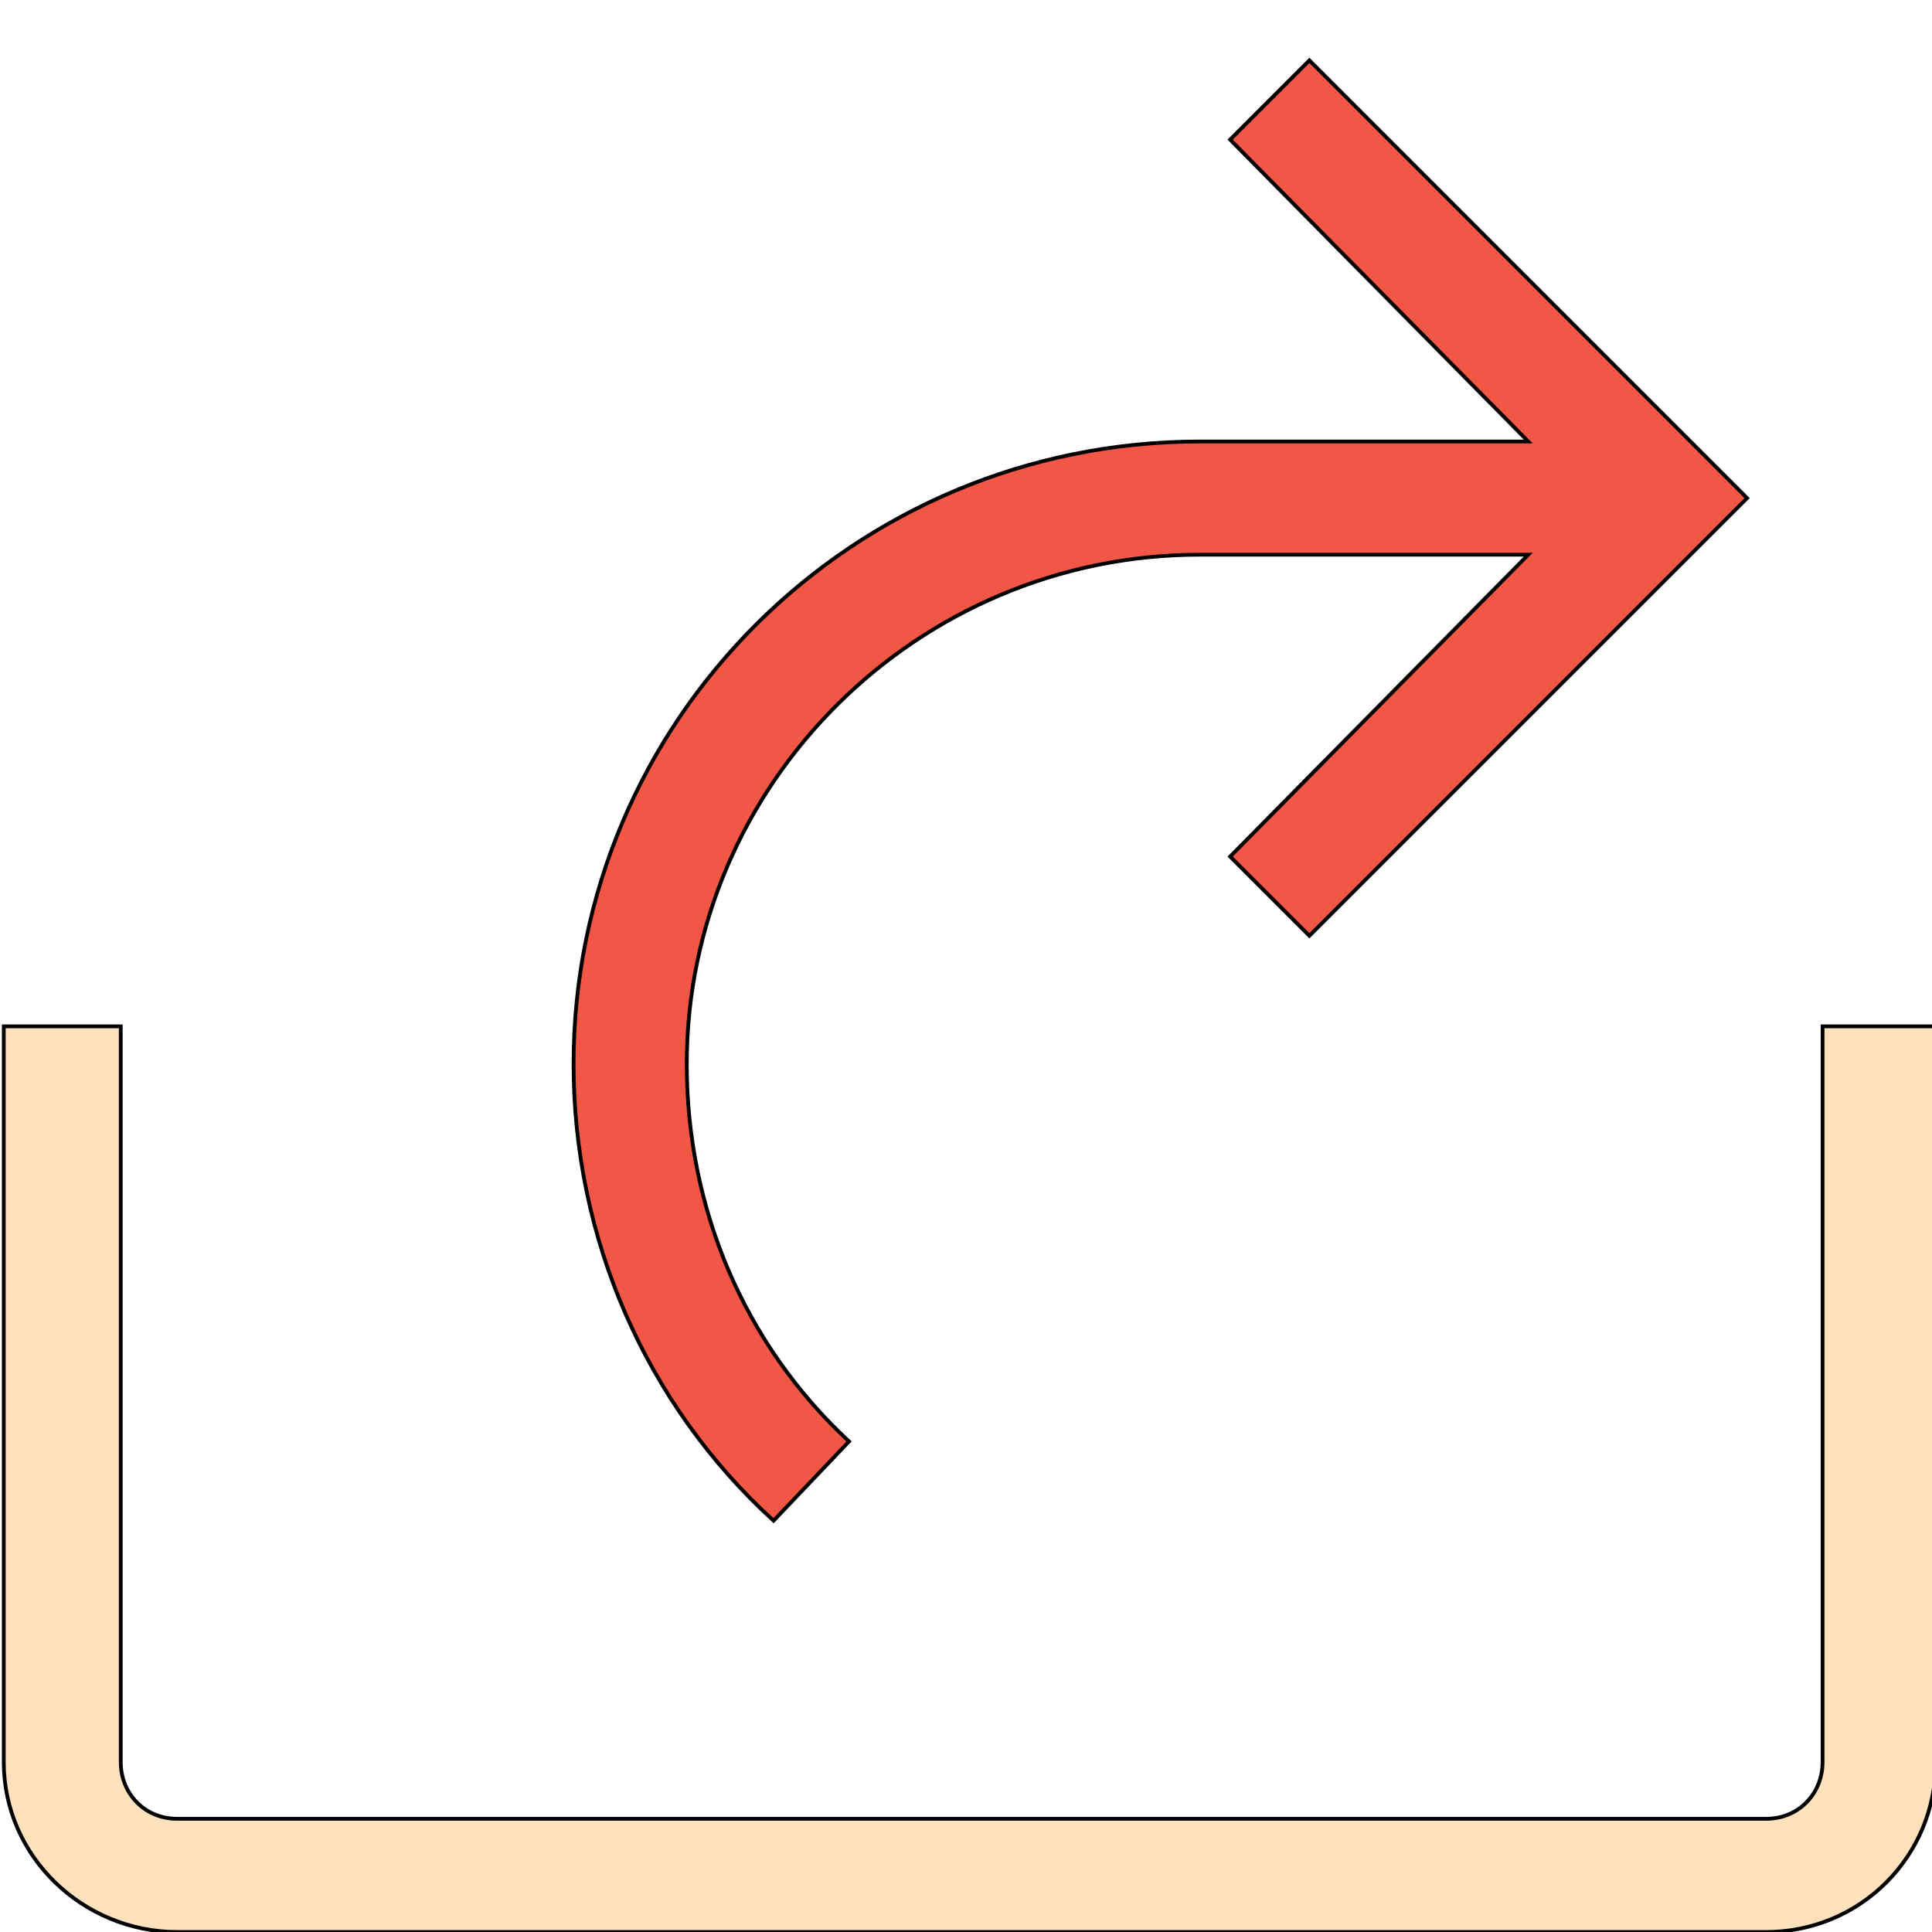
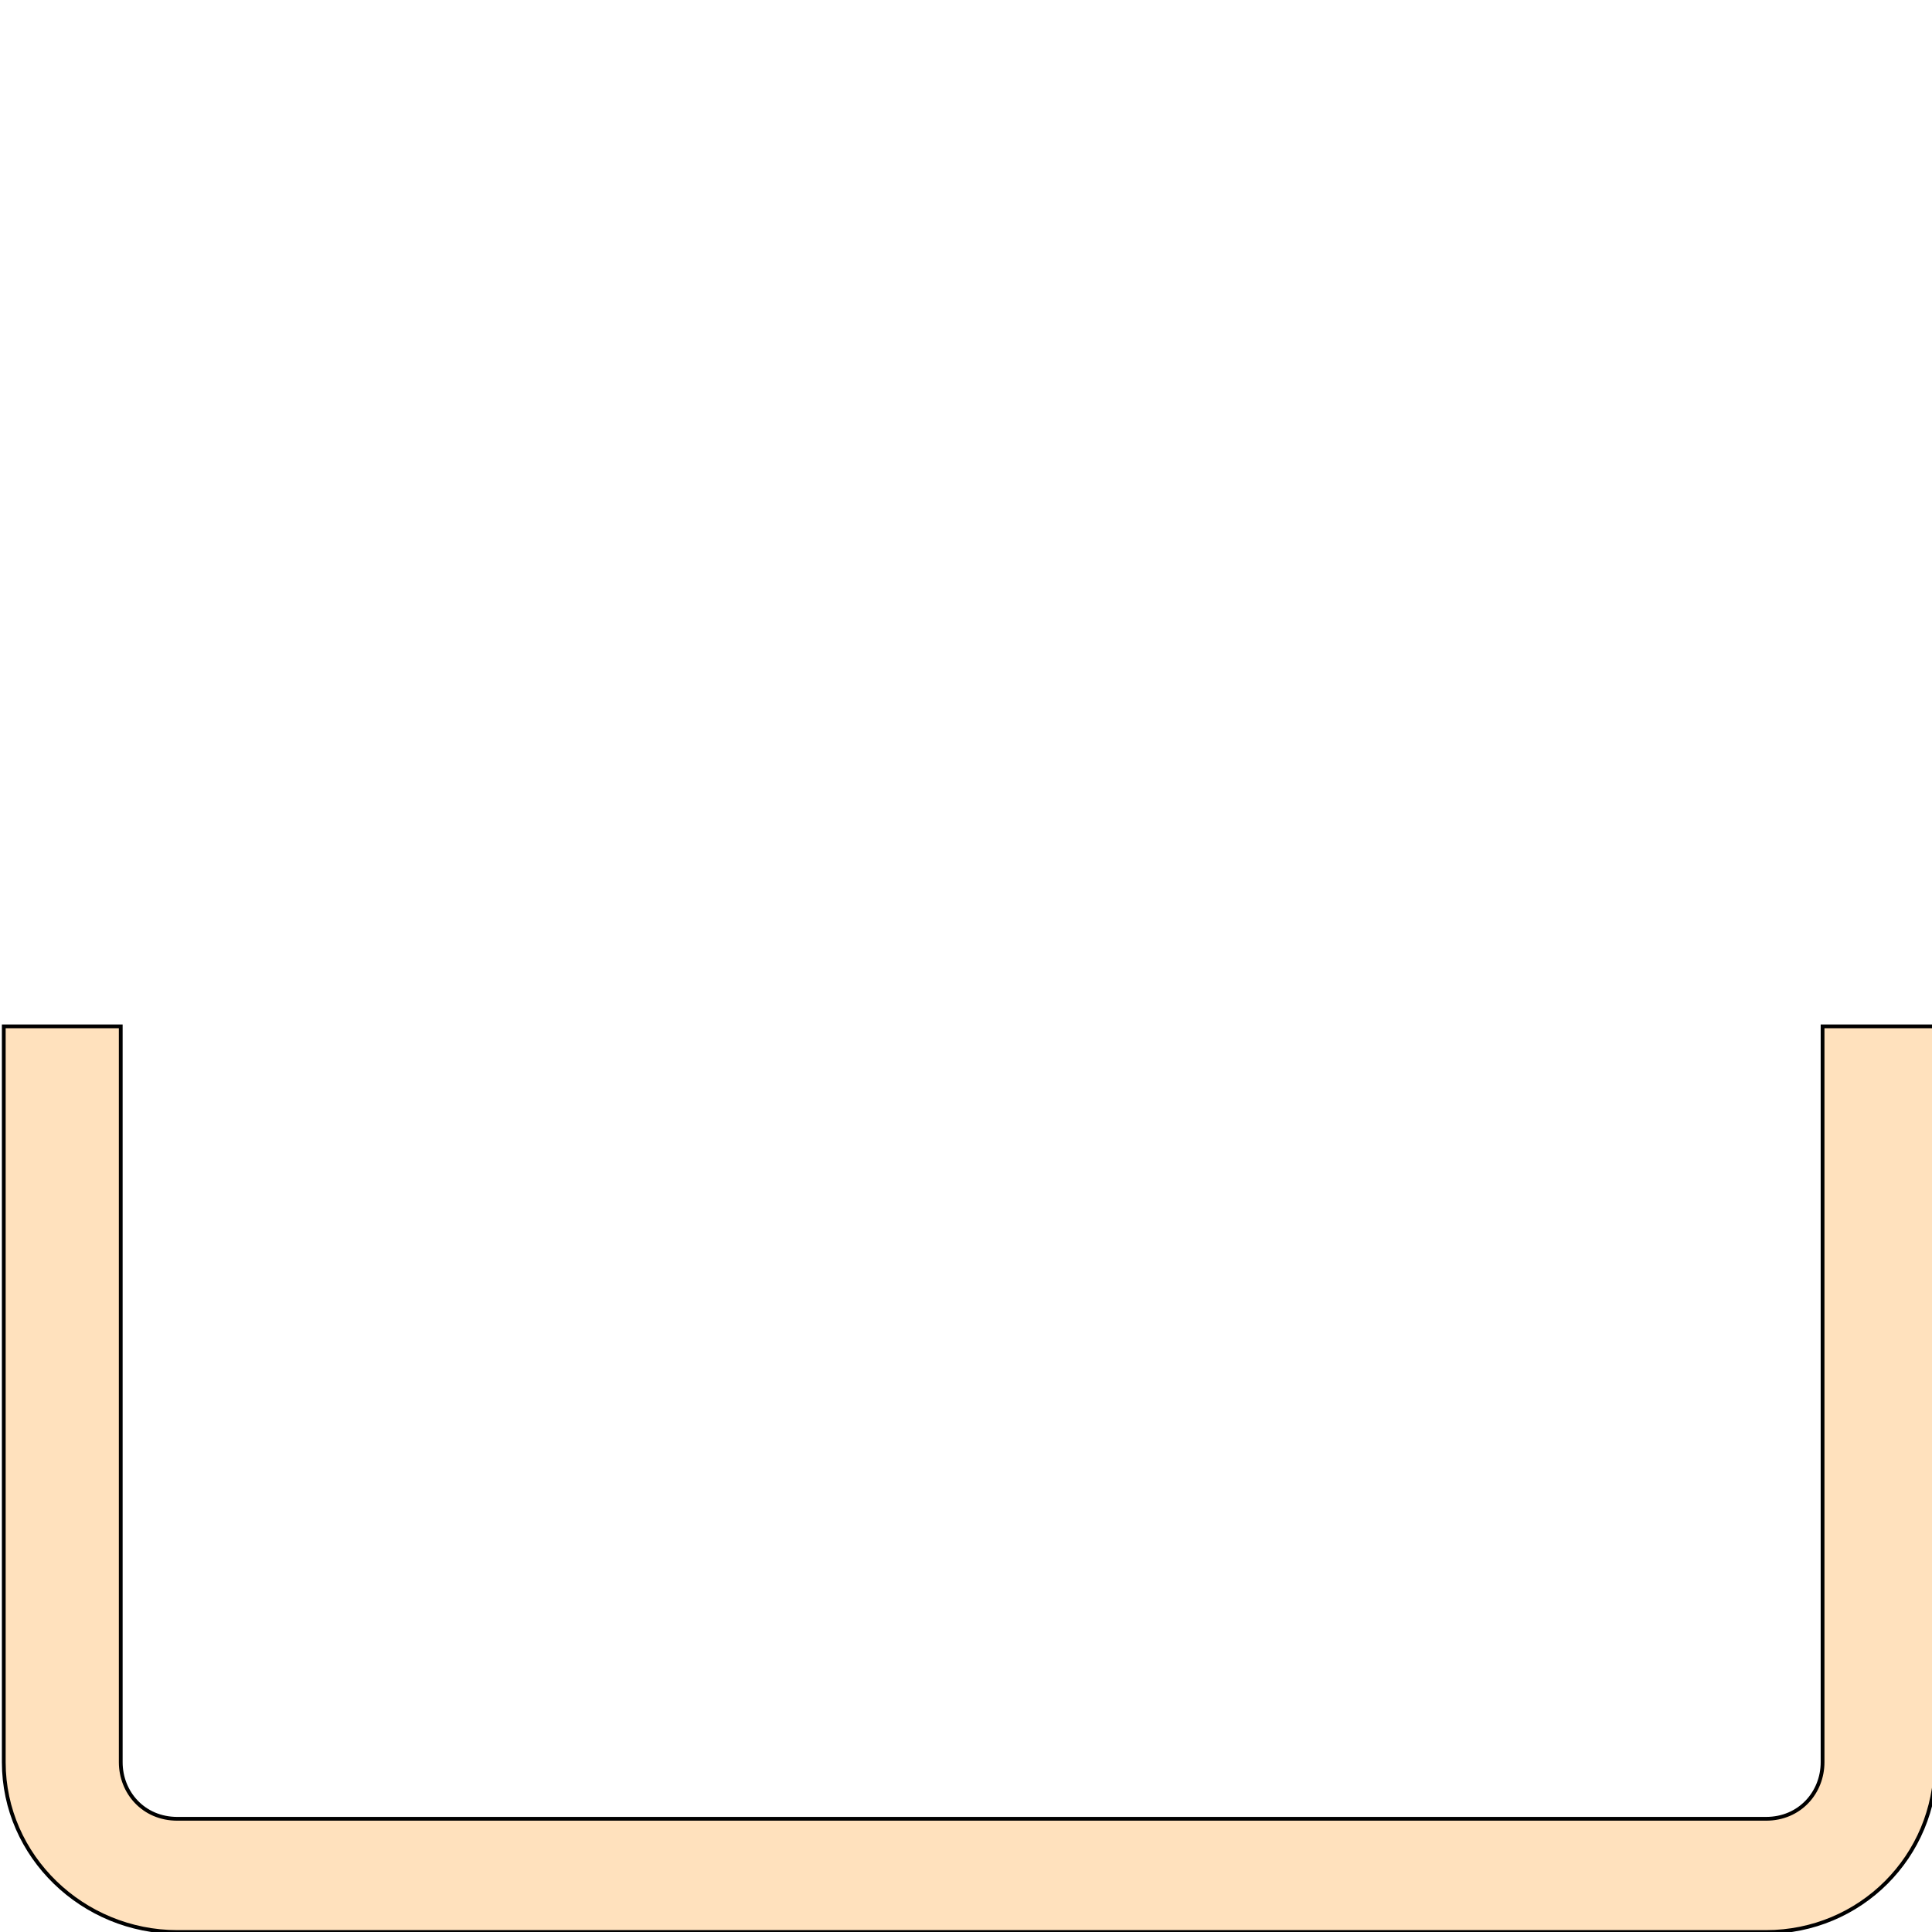
<svg xmlns="http://www.w3.org/2000/svg" id="th_the_share" width="100%" height="100%" version="1.1" preserveAspectRatio="xMidYMin slice" data-uid="the_share" data-keyword="the_share" viewBox="0 0 512 512" data-colors="[&quot;#f15744&quot;,&quot;#ffe1bd&quot;]">
  <defs id="SvgjsDefs56111" />
-   <path id="th_the_share_0" d="M205 403C171 372 152 328 152 282C152 191 226 117 318 117L405 117L326 37L347 16L463 132L347 248L326 227L405 147L318 147C243 147 182 208 182 282C182 320 197 356 225 382Z " fill-rule="evenodd" fill="#f15744" stroke-width="1" stroke="#000000" />
  <path id="th_the_share_1" d="M483 272L483 467C483 475 477 482 468 482L47 482C38 482 32 475 32 467L32 272L1 272L1 467C1 492 22 512 47 512L468 512C493 512 513 492 513 467L513 272Z " fill-rule="evenodd" fill="#ffe1bd" stroke-width="1" stroke="#000000" />
</svg>